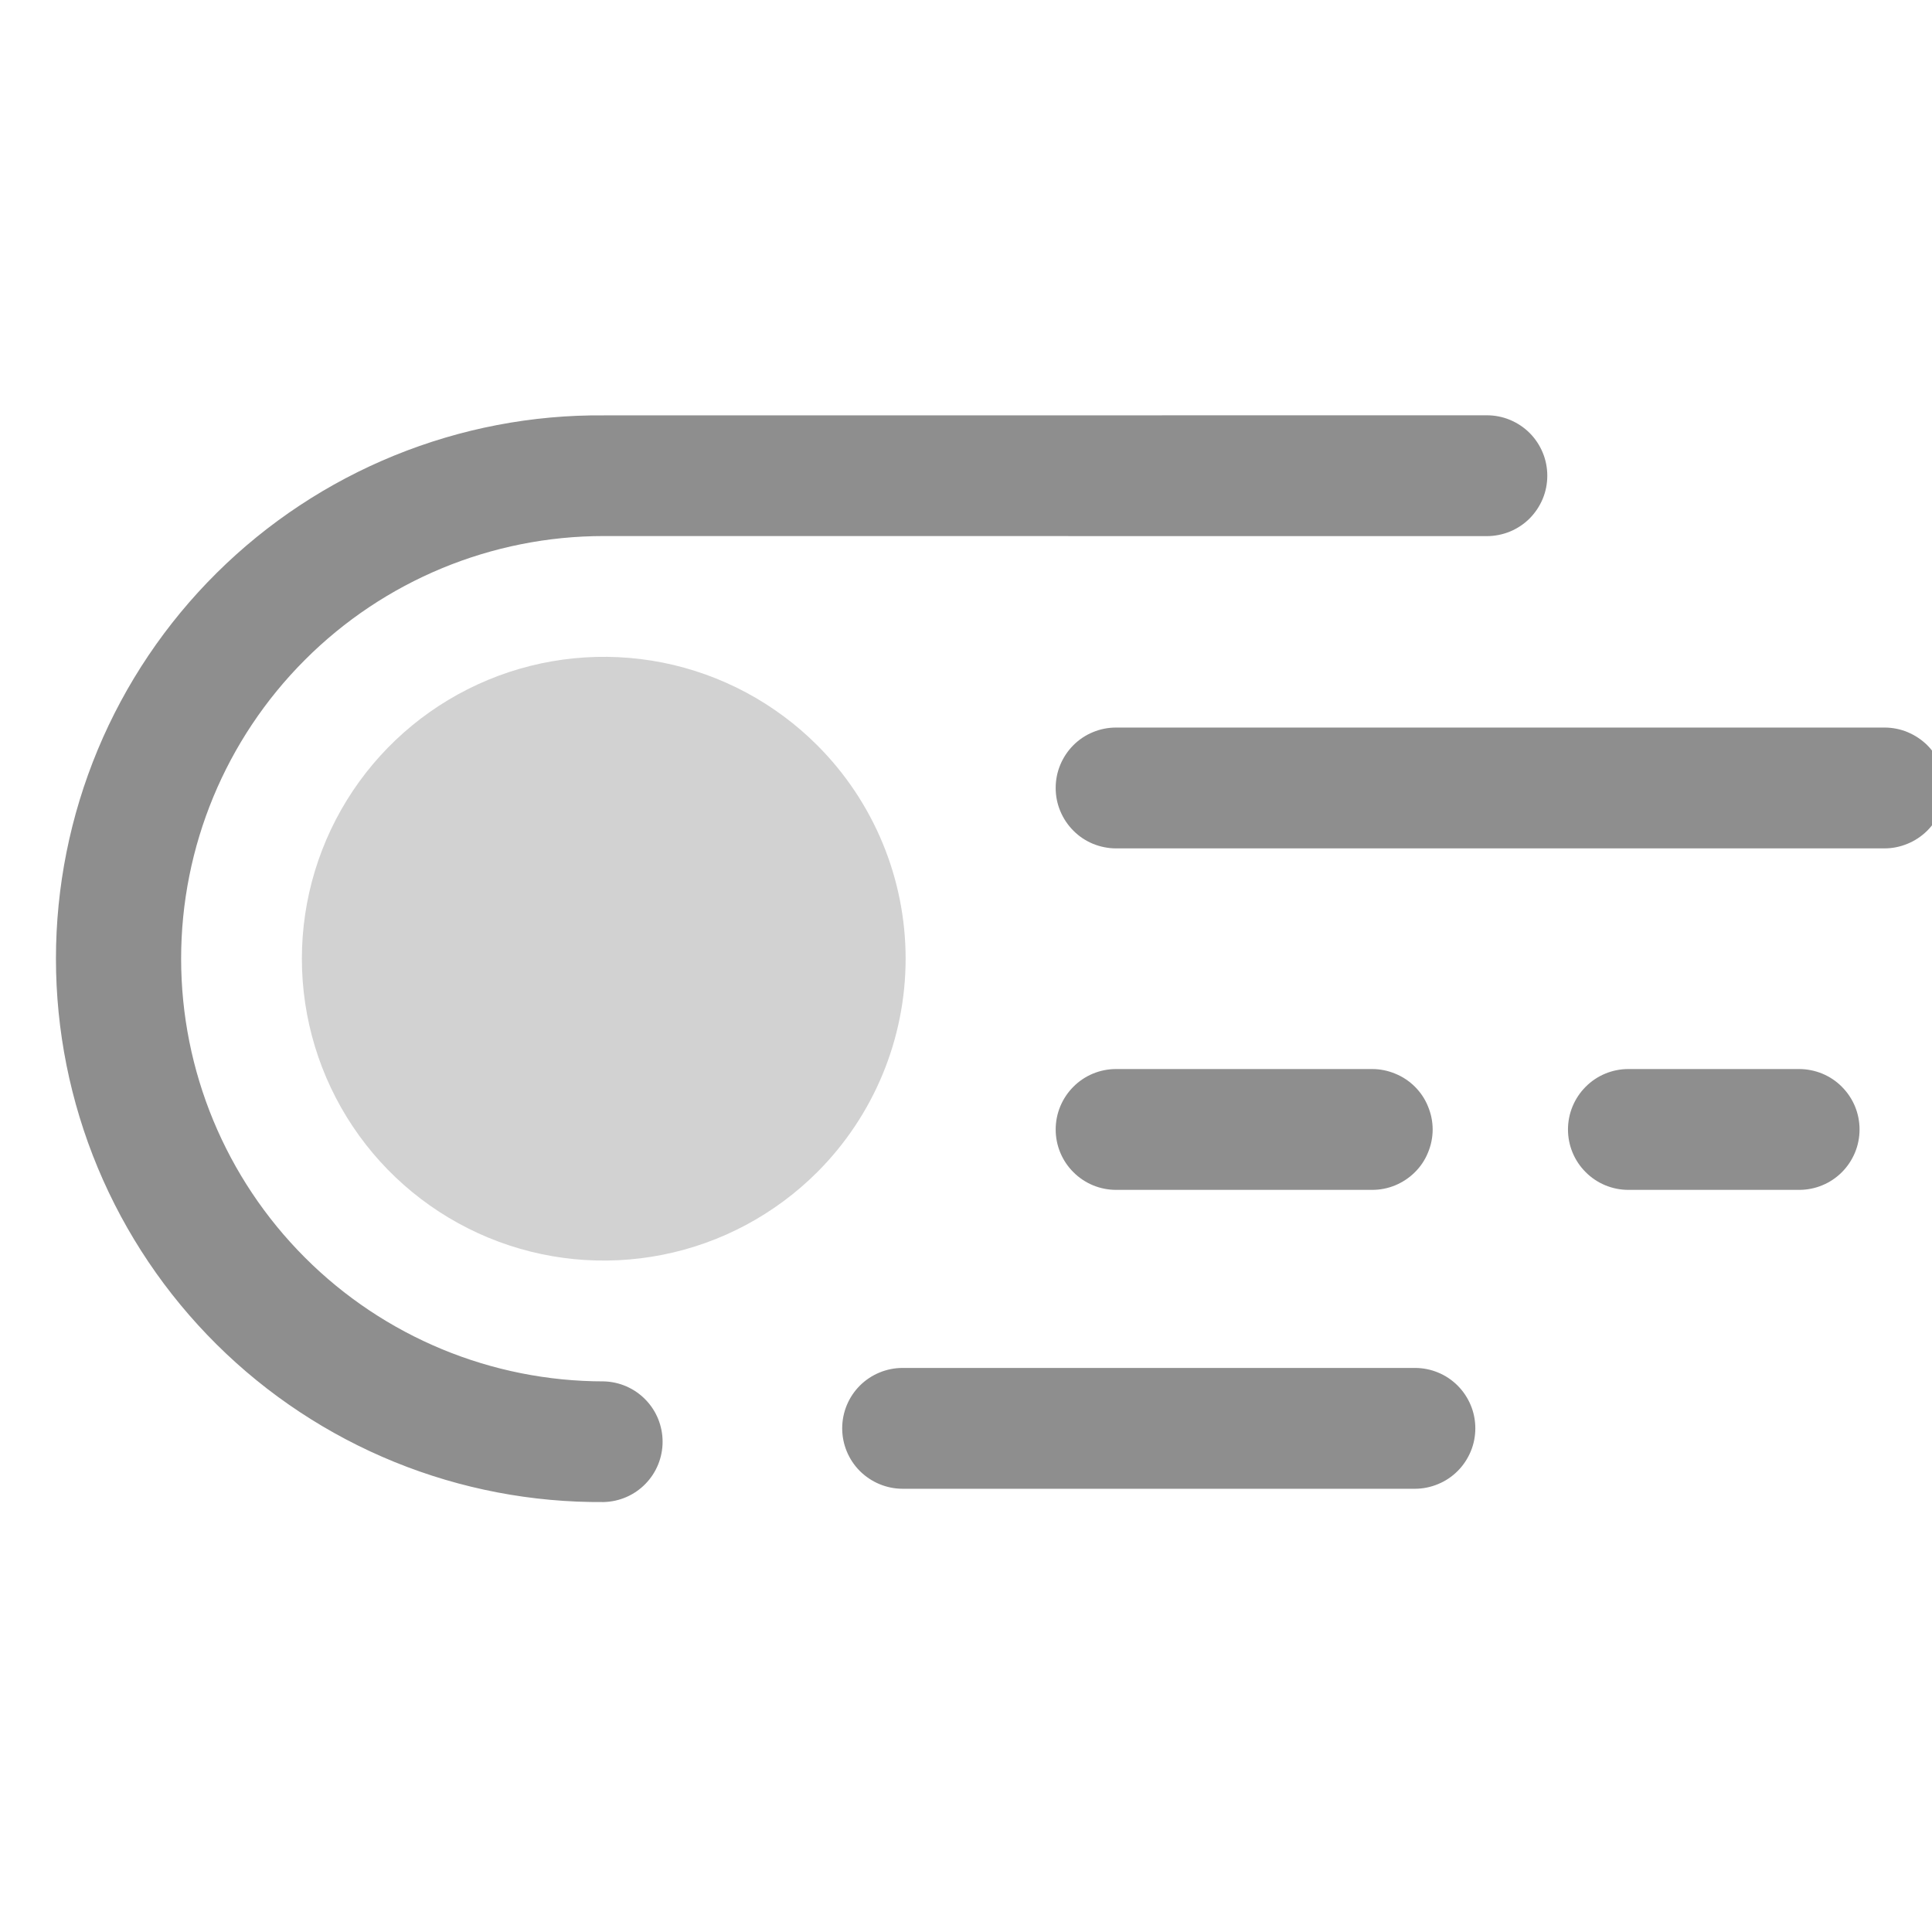
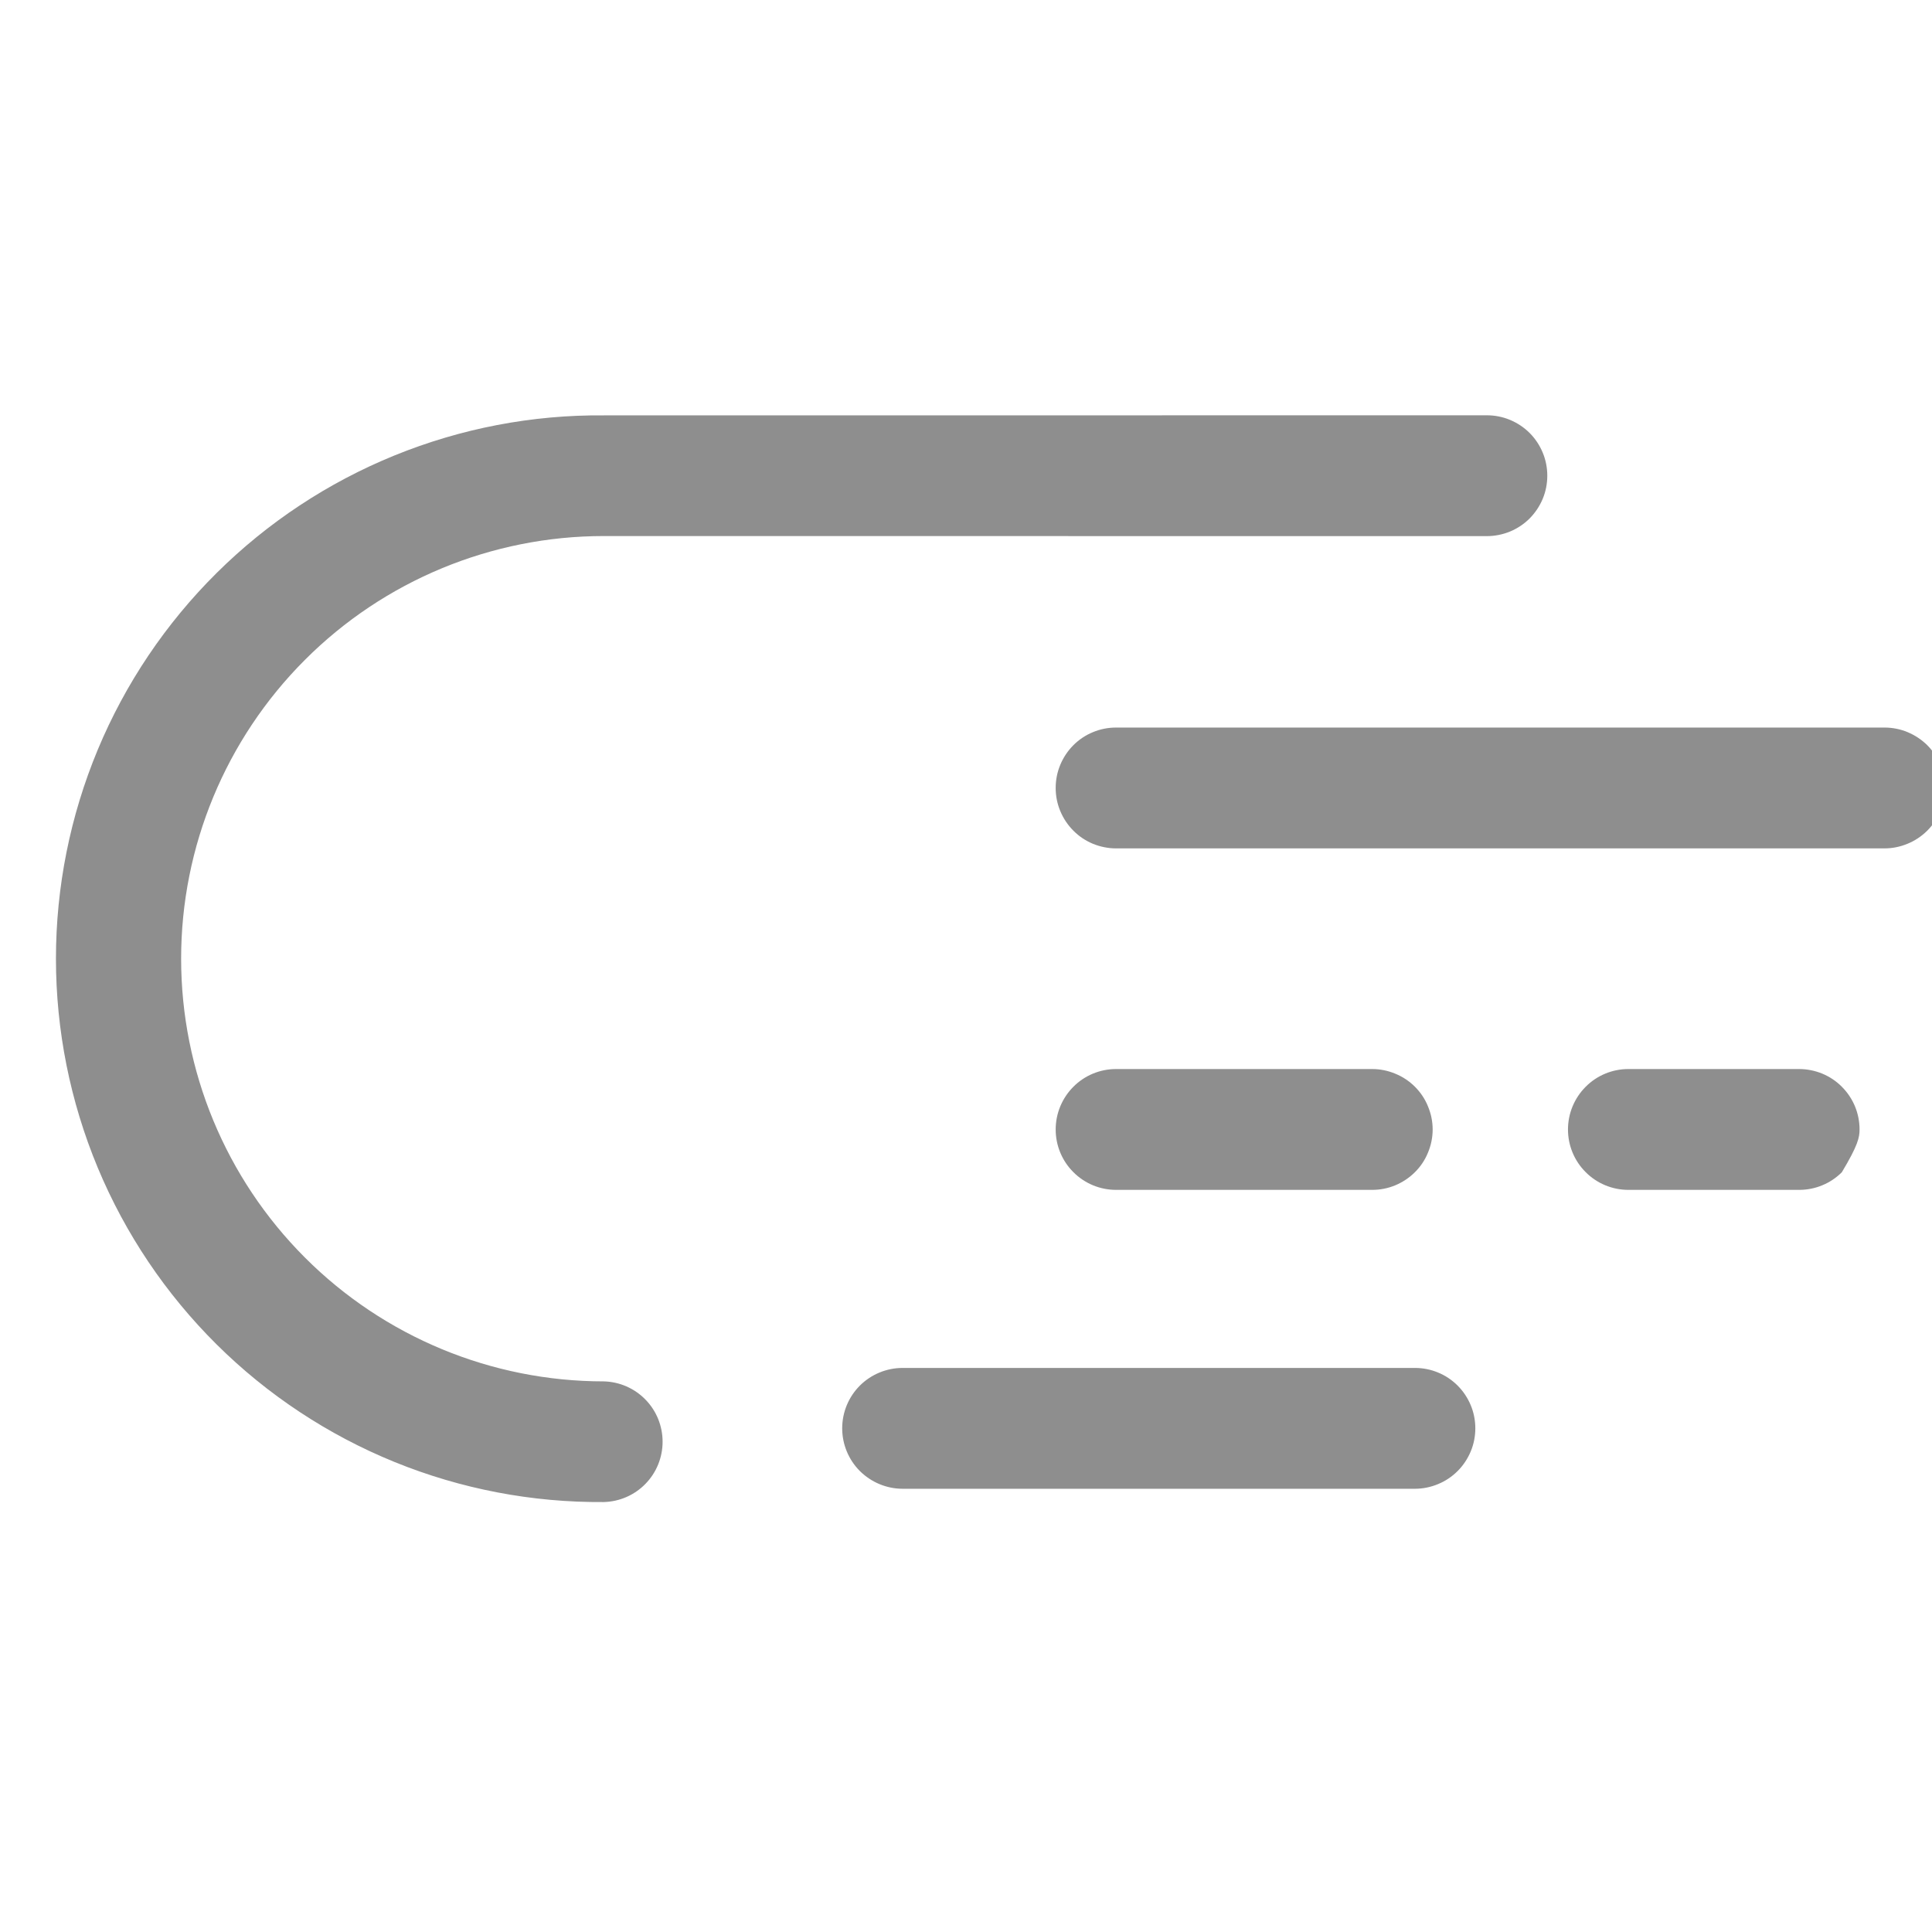
<svg xmlns="http://www.w3.org/2000/svg" width="24" height="24" viewBox="0 0 24 24" fill="none">
  <g clip-path="url(#clip0_19783_95740)">
-     <path d="M17.577 16.993L11.213 16.993C11.014 16.993 10.823 17.072 10.682 17.212C10.541 17.353 10.462 17.544 10.462 17.743C10.462 17.942 10.541 18.133 10.682 18.274C10.823 18.414 11.014 18.494 11.213 18.494L17.577 18.494C17.675 18.494 17.773 18.474 17.864 18.436C17.955 18.399 18.038 18.343 18.107 18.274C18.177 18.204 18.232 18.121 18.27 18.03C18.308 17.939 18.327 17.842 18.327 17.743C18.327 17.645 18.308 17.547 18.27 17.456C18.232 17.365 18.177 17.282 18.107 17.212C18.038 17.143 17.955 17.087 17.864 17.05C17.773 17.012 17.675 16.993 17.577 16.993ZM17.046 14.781C17.145 14.781 17.242 14.762 17.333 14.724C17.424 14.686 17.507 14.631 17.577 14.561C17.647 14.492 17.702 14.409 17.739 14.318C17.777 14.227 17.797 14.129 17.797 14.031C17.797 13.932 17.777 13.835 17.739 13.744C17.702 13.652 17.647 13.57 17.577 13.5C17.507 13.43 17.424 13.375 17.333 13.338C17.242 13.3 17.145 13.28 17.046 13.28H13.864C13.665 13.28 13.474 13.359 13.334 13.5C13.193 13.641 13.114 13.832 13.114 14.031C13.114 14.23 13.193 14.421 13.334 14.561C13.474 14.702 13.665 14.781 13.864 14.781H17.046ZM23.1 14.031C23.1 13.932 23.081 13.835 23.043 13.743C23.005 13.652 22.95 13.57 22.88 13.5C22.811 13.43 22.728 13.375 22.637 13.337C22.546 13.3 22.448 13.28 22.35 13.28L20.228 13.28C20.029 13.28 19.838 13.359 19.698 13.5C19.557 13.641 19.478 13.832 19.478 14.031C19.478 14.23 19.557 14.421 19.698 14.561C19.838 14.702 20.029 14.781 20.228 14.781H22.35C22.448 14.781 22.546 14.762 22.637 14.724C22.728 14.687 22.811 14.631 22.88 14.562C22.95 14.492 23.005 14.409 23.043 14.318C23.081 14.227 23.1 14.129 23.1 14.031ZM13.114 9.788C13.114 9.887 13.133 9.984 13.171 10.075C13.209 10.166 13.264 10.249 13.334 10.319C13.403 10.389 13.486 10.444 13.577 10.482C13.668 10.519 13.766 10.539 13.864 10.539H23.41C23.509 10.539 23.606 10.519 23.697 10.481C23.788 10.444 23.871 10.388 23.941 10.319C24.011 10.249 24.066 10.166 24.104 10.075C24.141 9.984 24.161 9.887 24.161 9.788C24.161 9.69 24.141 9.592 24.104 9.501C24.066 9.41 24.011 9.327 23.941 9.257C23.871 9.188 23.788 9.133 23.697 9.095C23.606 9.057 23.509 9.038 23.41 9.038L13.864 9.038C13.766 9.038 13.668 9.057 13.577 9.095C13.486 9.132 13.403 9.188 13.334 9.257C13.264 9.327 13.209 9.41 13.171 9.501C13.133 9.592 13.114 9.69 13.114 9.788ZM7.5 17.16C6.108 17.16 4.772 16.607 3.788 15.622C2.803 14.637 2.25 13.302 2.25 11.909C2.25 10.517 2.803 9.182 3.788 8.197C4.772 7.212 6.108 6.659 7.5 6.659L18.471 6.66C18.569 6.66 18.667 6.64 18.758 6.603C18.849 6.565 18.932 6.51 19.002 6.44C19.071 6.37 19.126 6.288 19.164 6.197C19.202 6.106 19.221 6.008 19.221 5.909C19.221 5.811 19.202 5.713 19.164 5.622C19.126 5.531 19.071 5.448 19.002 5.379C18.932 5.309 18.849 5.254 18.758 5.216C18.667 5.178 18.569 5.159 18.471 5.159L7.5 5.16C6.609 5.152 5.726 5.322 4.9 5.658C4.075 5.994 3.324 6.49 2.692 7.117C2.059 7.745 1.557 8.491 1.214 9.314C0.872 10.136 0.695 11.018 0.695 11.909C0.695 12.8 0.872 13.683 1.214 14.505C1.557 15.328 2.059 16.074 2.692 16.702C3.324 17.329 4.075 17.825 4.9 18.161C5.726 18.497 6.609 18.666 7.5 18.659C7.696 18.654 7.882 18.573 8.018 18.433C8.155 18.293 8.231 18.105 8.231 17.91C8.231 17.714 8.155 17.526 8.018 17.386C7.882 17.246 7.696 17.165 7.5 17.16Z" fill="#8E8E8E" />
-     <path d="M10.152 14.561C9.627 15.085 8.959 15.443 8.232 15.587C7.504 15.732 6.75 15.658 6.065 15.374C5.38 15.09 4.794 14.61 4.382 13.993C3.97 13.376 3.75 12.651 3.75 11.909C3.75 11.168 3.97 10.443 4.382 9.826C4.794 9.209 5.38 8.729 6.065 8.445C6.75 8.161 7.504 8.087 8.232 8.231C8.959 8.376 9.627 8.733 10.152 9.258C10.855 9.961 11.25 10.915 11.25 11.909C11.25 12.904 10.855 13.858 10.152 14.561Z" fill="#D2D2D2" />
+     <path d="M17.577 16.993L11.213 16.993C11.014 16.993 10.823 17.072 10.682 17.212C10.541 17.353 10.462 17.544 10.462 17.743C10.462 17.942 10.541 18.133 10.682 18.274C10.823 18.414 11.014 18.494 11.213 18.494L17.577 18.494C17.675 18.494 17.773 18.474 17.864 18.436C17.955 18.399 18.038 18.343 18.107 18.274C18.177 18.204 18.232 18.121 18.27 18.03C18.308 17.939 18.327 17.842 18.327 17.743C18.327 17.645 18.308 17.547 18.27 17.456C18.232 17.365 18.177 17.282 18.107 17.212C18.038 17.143 17.955 17.087 17.864 17.05C17.773 17.012 17.675 16.993 17.577 16.993ZM17.046 14.781C17.145 14.781 17.242 14.762 17.333 14.724C17.424 14.686 17.507 14.631 17.577 14.561C17.647 14.492 17.702 14.409 17.739 14.318C17.777 14.227 17.797 14.129 17.797 14.031C17.797 13.932 17.777 13.835 17.739 13.744C17.702 13.652 17.647 13.57 17.577 13.5C17.507 13.43 17.424 13.375 17.333 13.338C17.242 13.3 17.145 13.28 17.046 13.28H13.864C13.665 13.28 13.474 13.359 13.334 13.5C13.193 13.641 13.114 13.832 13.114 14.031C13.114 14.23 13.193 14.421 13.334 14.561C13.474 14.702 13.665 14.781 13.864 14.781H17.046ZM23.1 14.031C23.1 13.932 23.081 13.835 23.043 13.743C23.005 13.652 22.95 13.57 22.88 13.5C22.811 13.43 22.728 13.375 22.637 13.337C22.546 13.3 22.448 13.28 22.35 13.28L20.228 13.28C20.029 13.28 19.838 13.359 19.698 13.5C19.557 13.641 19.478 13.832 19.478 14.031C19.478 14.23 19.557 14.421 19.698 14.561C19.838 14.702 20.029 14.781 20.228 14.781H22.35C22.448 14.781 22.546 14.762 22.637 14.724C22.728 14.687 22.811 14.631 22.88 14.562C23.081 14.227 23.1 14.129 23.1 14.031ZM13.114 9.788C13.114 9.887 13.133 9.984 13.171 10.075C13.209 10.166 13.264 10.249 13.334 10.319C13.403 10.389 13.486 10.444 13.577 10.482C13.668 10.519 13.766 10.539 13.864 10.539H23.41C23.509 10.539 23.606 10.519 23.697 10.481C23.788 10.444 23.871 10.388 23.941 10.319C24.011 10.249 24.066 10.166 24.104 10.075C24.141 9.984 24.161 9.887 24.161 9.788C24.161 9.69 24.141 9.592 24.104 9.501C24.066 9.41 24.011 9.327 23.941 9.257C23.871 9.188 23.788 9.133 23.697 9.095C23.606 9.057 23.509 9.038 23.41 9.038L13.864 9.038C13.766 9.038 13.668 9.057 13.577 9.095C13.486 9.132 13.403 9.188 13.334 9.257C13.264 9.327 13.209 9.41 13.171 9.501C13.133 9.592 13.114 9.69 13.114 9.788ZM7.5 17.16C6.108 17.16 4.772 16.607 3.788 15.622C2.803 14.637 2.25 13.302 2.25 11.909C2.25 10.517 2.803 9.182 3.788 8.197C4.772 7.212 6.108 6.659 7.5 6.659L18.471 6.66C18.569 6.66 18.667 6.64 18.758 6.603C18.849 6.565 18.932 6.51 19.002 6.44C19.071 6.37 19.126 6.288 19.164 6.197C19.202 6.106 19.221 6.008 19.221 5.909C19.221 5.811 19.202 5.713 19.164 5.622C19.126 5.531 19.071 5.448 19.002 5.379C18.932 5.309 18.849 5.254 18.758 5.216C18.667 5.178 18.569 5.159 18.471 5.159L7.5 5.16C6.609 5.152 5.726 5.322 4.9 5.658C4.075 5.994 3.324 6.49 2.692 7.117C2.059 7.745 1.557 8.491 1.214 9.314C0.872 10.136 0.695 11.018 0.695 11.909C0.695 12.8 0.872 13.683 1.214 14.505C1.557 15.328 2.059 16.074 2.692 16.702C3.324 17.329 4.075 17.825 4.9 18.161C5.726 18.497 6.609 18.666 7.5 18.659C7.696 18.654 7.882 18.573 8.018 18.433C8.155 18.293 8.231 18.105 8.231 17.91C8.231 17.714 8.155 17.526 8.018 17.386C7.882 17.246 7.696 17.165 7.5 17.16Z" fill="#8E8E8E" />
  </g>
  <defs>
    <clipPath id="clip0_19783_95740">
      <rect width="24" height="24" fill="white" />
    </clipPath>
  </defs>
</svg>